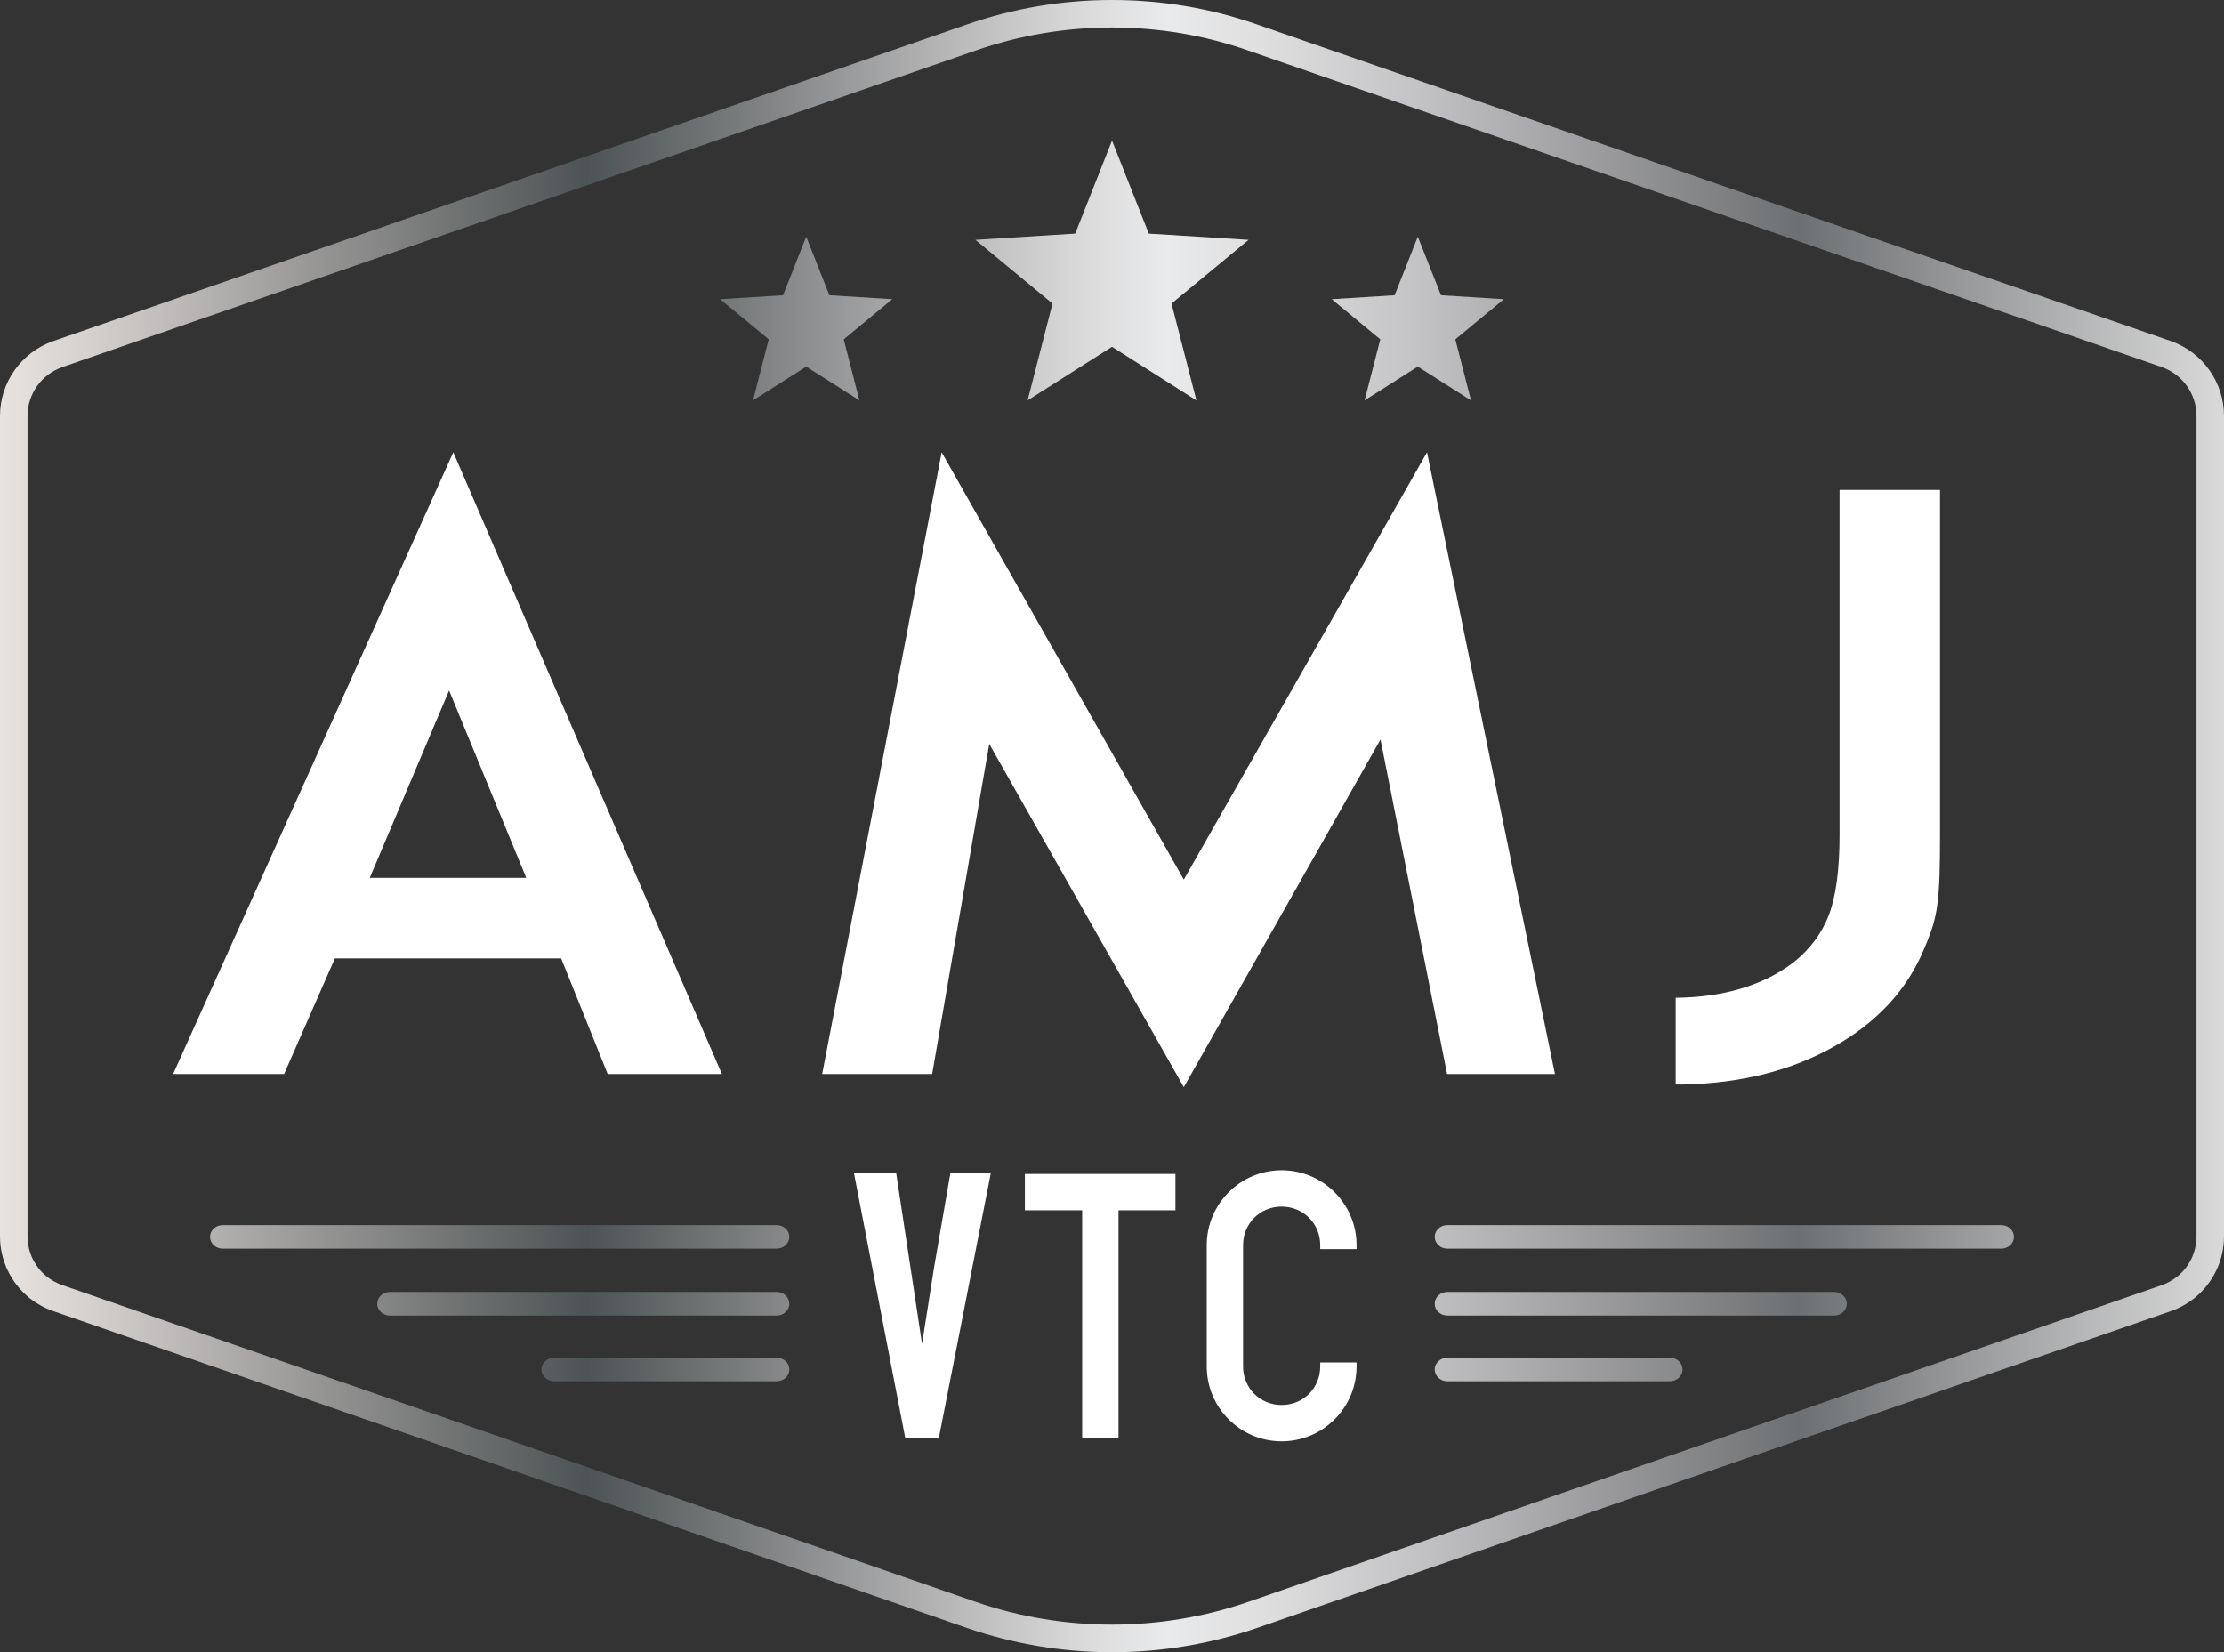
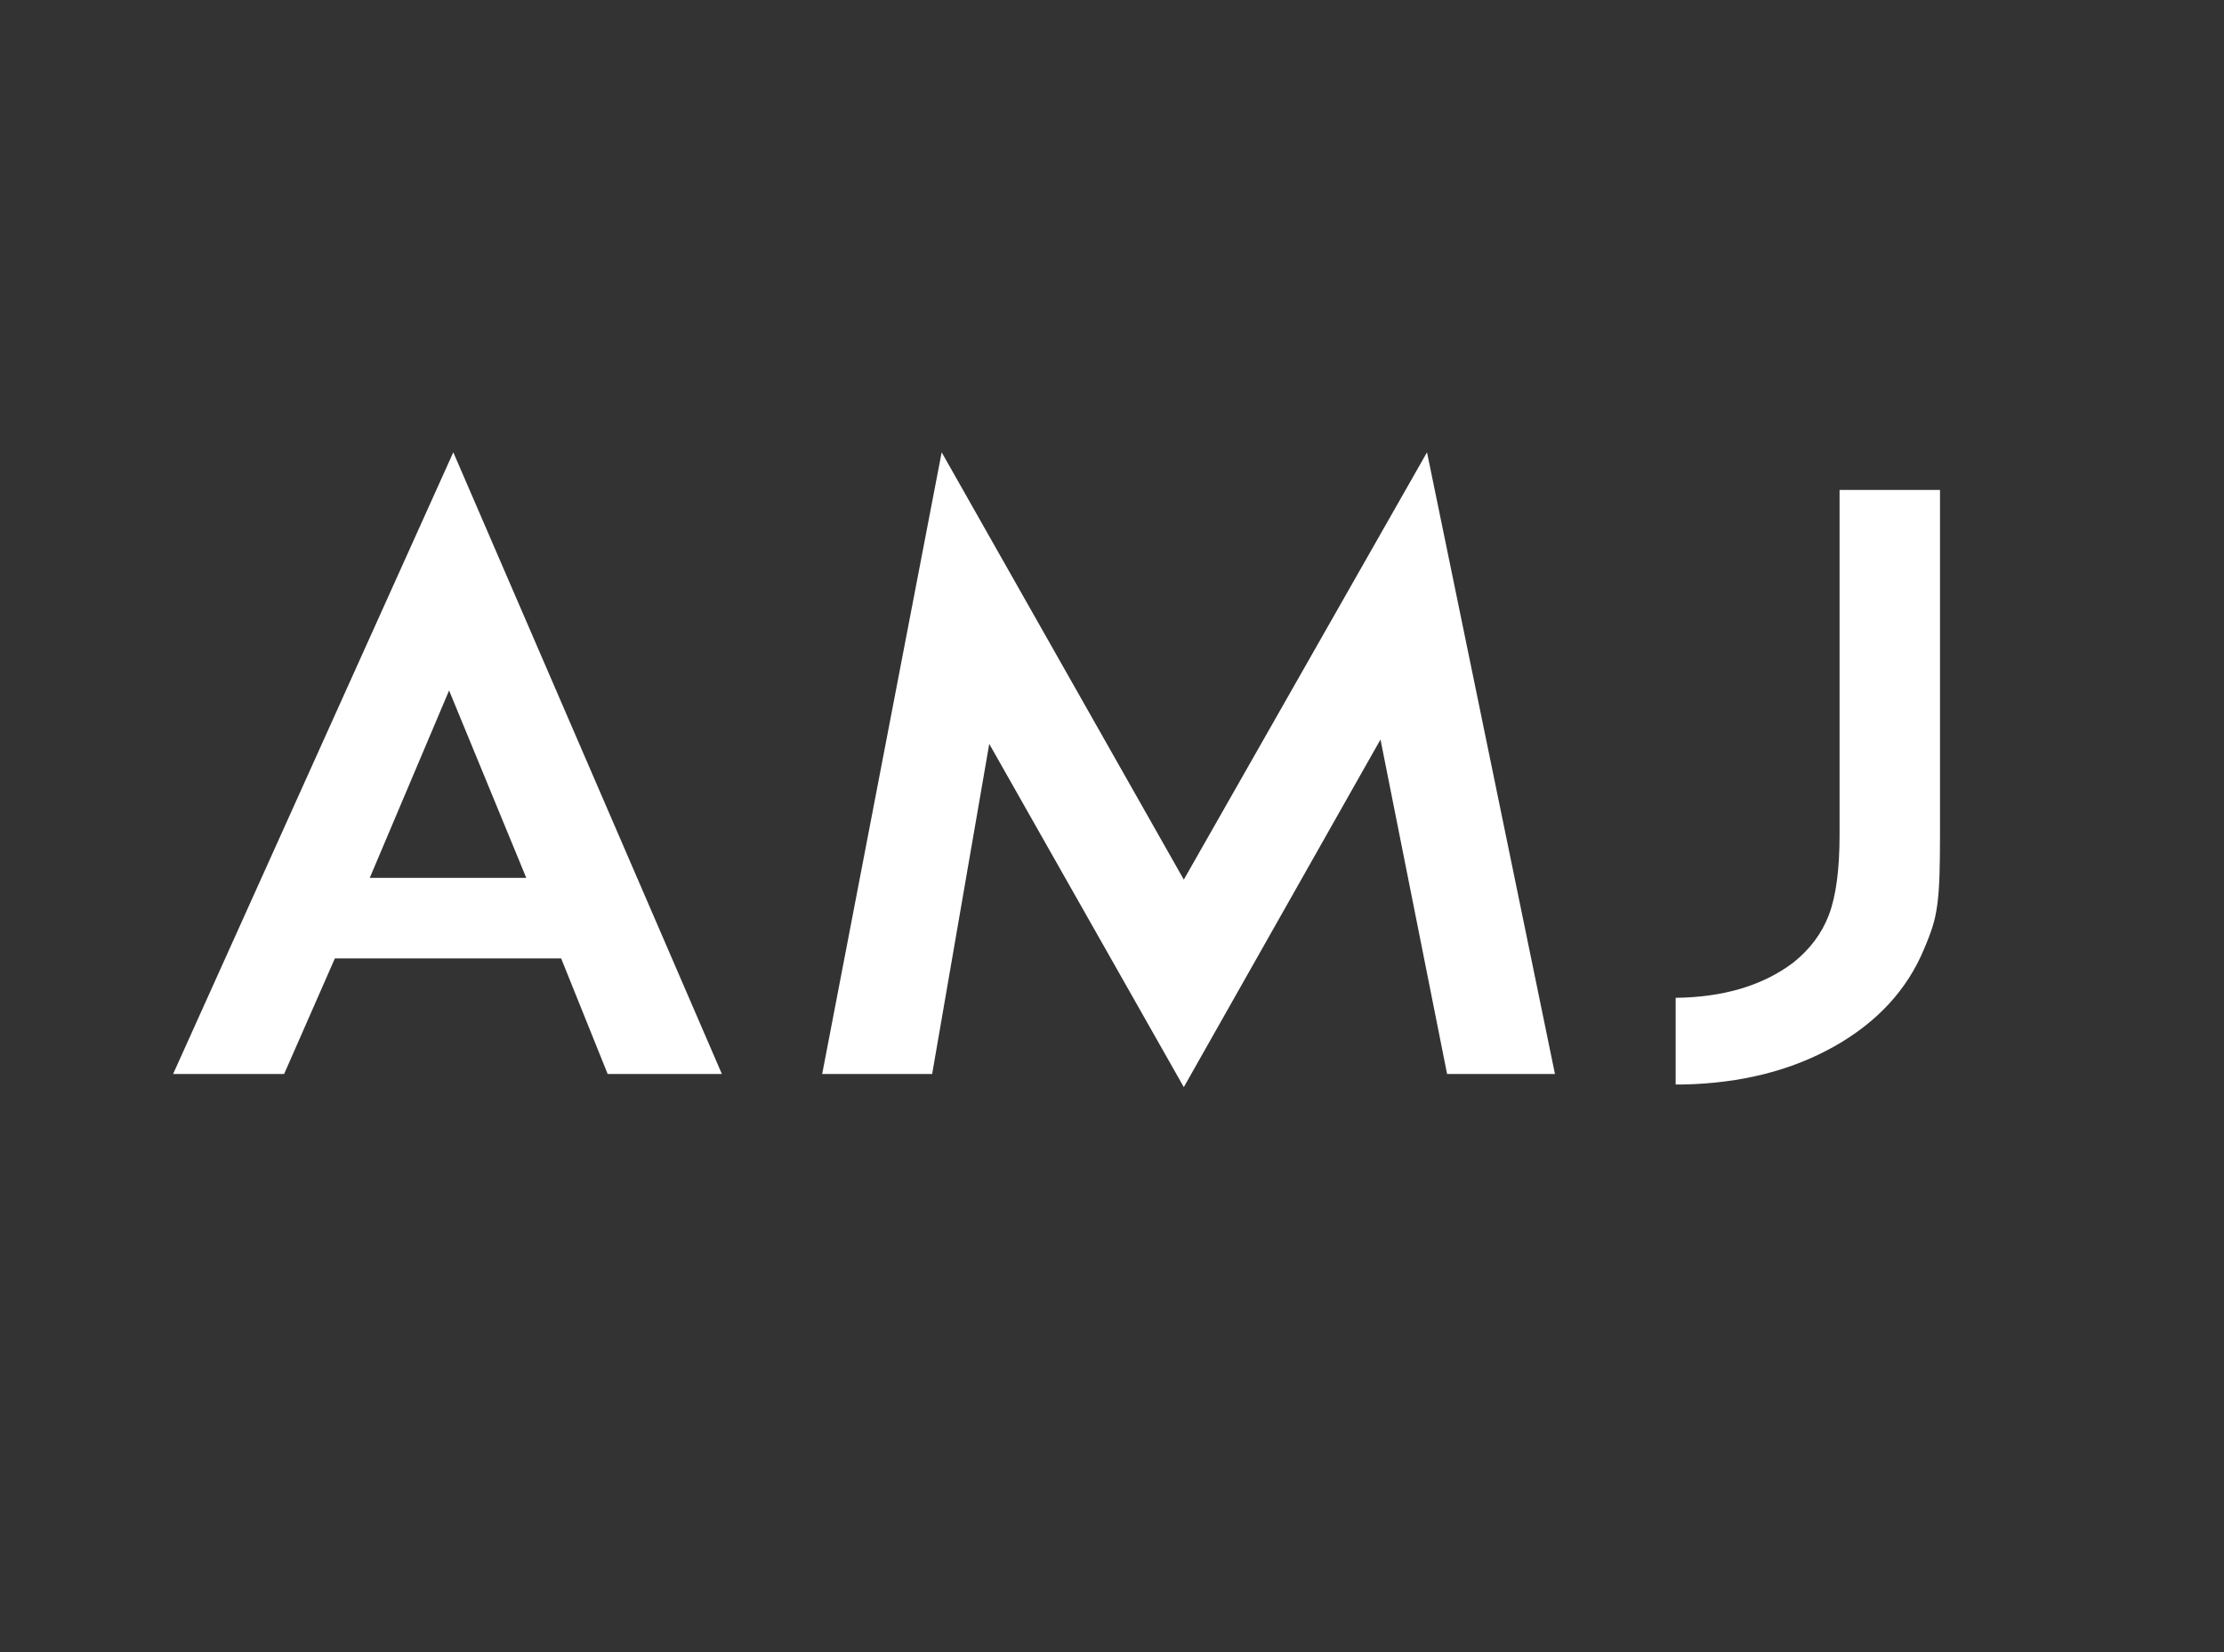
<svg xmlns="http://www.w3.org/2000/svg" xmlns:xlink="http://www.w3.org/1999/xlink" version="1.1" x="0px" y="0px" width="347.989px" height="258.521px" viewBox="0 0 347.989 258.521" style="enable-background:new 0 0 347.989 258.521;" xml:space="preserve">
  <rect x="0" y="0" width="347.989" height="258.521" fill="#333333" stroke="none" />
  <style type="text/css">
	.st0{fill:#FFFFFF;}
	.st1{clip-path:url(#SVGID_2_);fill:url(#SVGID_3_);}
	.st2{clip-path:url(#SVGID_5_);fill:url(#SVGID_6_);}
</style>
  <defs>
</defs>
  <g>
    <path class="st0" d="M70.927,70.772l42.027,97.275H95.083l-7.279-18.085H52.397l-7.94,18.085H27.086L70.927,70.772z    M82.345,137.358l-12.077-29.32l-12.411,29.32H82.345z" />
    <polygon class="st0" points="147.343,70.773 185.23,137.632 223.284,70.773 243.305,168.048 226.427,168.048 216.005,115.71    185.23,170.102 154.787,116.397 145.854,168.048 128.646,168.048  " />
    <path class="st0" d="M262.192,156.127c7.499-0.09,13.62-1.917,18.364-5.481c2.648-2.098,4.521-4.609,5.626-7.535   c1.1-2.921,1.655-7.077,1.655-12.468v-53.98h15.716v53.98c0,2.558-0.027,4.683-0.082,6.371c-0.057,1.69-0.166,3.175-0.332,4.452   c-0.164,1.281-0.412,2.446-0.741,3.494c-0.334,1.05-0.775,2.215-1.325,3.494c-2.648,6.394-7.337,11.485-14.064,15.275   c-6.73,3.79-14.618,5.775-23.658,5.96h-1.159V156.127z" />
-     <polygon class="st0" points="146.169,198.227 144.273,210.269 140.22,183.53 133.614,183.53 141.634,224.945 146.911,224.945    155.04,183.53 148.71,183.53  " />
-     <polygon class="st0" points="160.362,189.371 169.329,189.371 169.329,224.945 175.013,224.945 175.013,189.371 183.921,189.371    183.921,183.687 160.362,183.687  " />
-     <path class="st0" d="M212.26,195.445v-0.615c0-6.464-5.258-11.722-11.722-11.722c-6.462,0-11.72,5.258-11.72,11.722v18.973   c0,6.462,5.258,11.72,11.72,11.72c6.464,0,11.722-5.258,11.722-11.72v-0.617h-5.685v0.617c0,3.385-2.652,6.035-6.037,6.035   c-3.383,0-6.035-2.65-6.035-6.035v-18.973c0-3.385,2.652-6.035,6.035-6.035c3.385,0,6.037,2.65,6.037,6.035v0.615H212.26z" />
    <g>
      <defs>
-         <path id="SVGID_1_" d="M86.699,212.438c-1.09,0-1.978,0.829-1.978,1.846c0,1.014,0.888,1.84,1.978,1.84h34.826     c1.092,0,1.978-0.825,1.978-1.84c0-1.016-0.886-1.846-1.978-1.846H86.699z M226.463,212.438c-1.09,0-1.976,0.829-1.976,1.846     c0,1.014,0.886,1.84,1.976,1.84h34.826c1.092,0,1.98-0.825,1.98-1.84c0-1.016-0.888-1.846-1.98-1.846H226.463z M61.002,202.152     c-1.09,0-1.978,0.827-1.978,1.842c0,1.016,0.888,1.844,1.978,1.844h60.523c1.092,0,1.978-0.827,1.978-1.844     c0-1.014-0.886-1.842-1.978-1.842H61.002z M226.463,202.152c-1.09,0-1.976,0.827-1.976,1.842c0,1.016,0.886,1.844,1.976,1.844     h60.525c1.09,0,1.978-0.827,1.978-1.84c0-0.47-0.187-0.918-0.527-1.258c-0.372-0.374-0.899-0.588-1.451-0.588H226.463z      M34.841,191.688c-1.092,0-1.978,0.825-1.978,1.842c0,1.016,0.886,1.844,1.978,1.844h86.685c1.092,0,1.978-0.827,1.978-1.844     c0-1.016-0.886-1.842-1.978-1.842H34.841z M226.463,191.688c-1.09,0-1.976,0.825-1.976,1.842c0,1.016,0.886,1.844,1.976,1.844     h86.687c1.092,0,1.978-0.827,1.978-1.84c0.002-0.47-0.187-0.918-0.527-1.258c-0.372-0.374-0.901-0.588-1.451-0.588H226.463z      M122.519,46.199l-9.838,0.617l7.598,6.281l-2.457,9.551l8.326-5.286l8.324,5.286l-2.455-9.551l7.6-6.281l-9.843-0.617     l-3.627-9.171L122.519,46.199z M218.215,46.199l-9.84,0.617l7.598,6.281l-2.455,9.551l8.326-5.286l8.324,5.286l-2.455-9.551     l7.6-6.281l-9.84-0.617l-3.629-9.171L218.215,46.199z M168.239,36.55l-15.613,0.979l12.056,9.969l-3.893,15.151l13.207-8.385     l13.205,8.385l-3.893-15.151l12.058-9.969l-15.615-0.979l-5.754-14.549L168.239,36.55z M152.731,250.661L9.75,201.077     c-0.888-0.311-1.739-0.779-2.438-1.333c-1.909-1.558-3.003-3.849-3.003-6.292V65.07c0-3.421,2.184-6.485,5.431-7.625     L152.731,7.887c6.838-2.375,13.99-3.58,21.264-3.58c7.304,0,14.454,1.205,21.264,3.583l143.006,49.551     c3.24,1.144,5.418,4.213,5.418,7.629v128.382c0,2.442-1.096,4.733-2.98,6.273c-0.75,0.594-1.569,1.048-2.425,1.35     l-143.012,49.585c-6.867,2.358-14.07,3.538-21.273,3.538C166.792,254.198,159.592,253.017,152.731,250.661 M151.32,3.82     L8.322,53.377C3.345,55.124,0,59.822,0,65.07v128.382c0,3.74,1.672,7.249,4.612,9.647c1.109,0.88,2.358,1.564,3.717,2.043     l142.998,49.591c7.316,2.512,14.946,3.788,22.669,3.788c7.724,0,15.351-1.277,22.673-3.79L339.7,205.14     c1.317-0.462,2.554-1.149,3.702-2.06c2.915-2.379,4.586-5.888,4.586-9.628V65.07c0-5.242-3.331-9.937-8.299-11.695L196.673,3.822     C189.413,1.285,181.782,0,173.995,0C166.24,0,158.607,1.285,151.32,3.82" />
-       </defs>
+         </defs>
      <clipPath id="SVGID_2_">
        <use xlink:href="#SVGID_1_" style="overflow:visible;" />
      </clipPath>
      <linearGradient id="SVGID_3_" gradientUnits="userSpaceOnUse" x1="21.034" y1="166.265" x2="23.134" y2="166.265" gradientTransform="matrix(165.711 0 0 -165.711 -3485.492 27681.244)">
        <stop offset="0" style="stop-color:#EEEBEA" />
        <stop offset="0" style="stop-color:#E7E3E0" />
        <stop offset="0.04" style="stop-color:#D4D1CF" />
        <stop offset="0.116" style="stop-color:#A7A5A4" />
        <stop offset="0.219" style="stop-color:#686B6B" />
        <stop offset="0.264" style="stop-color:#4D5455" />
        <stop offset="0.345" style="stop-color:#818384" />
        <stop offset="0.426" style="stop-color:#B7B7B8" />
        <stop offset="0.489" style="stop-color:#DBDBDC" />
        <stop offset="0.524" style="stop-color:#E9EAEB" />
        <stop offset="0.567" style="stop-color:#DFDFE0" />
        <stop offset="0.635" style="stop-color:#C4C3C5" />
        <stop offset="0.721" style="stop-color:#9A9A9C" />
        <stop offset="0.808" style="stop-color:#6D7072" />
        <stop offset="1" style="stop-color:#DADADA" />
        <stop offset="1" style="stop-color:#B3B2B2" />
      </linearGradient>
      <rect y="0" class="st1" width="347.989" height="258.521" />
    </g>
  </g>
</svg>